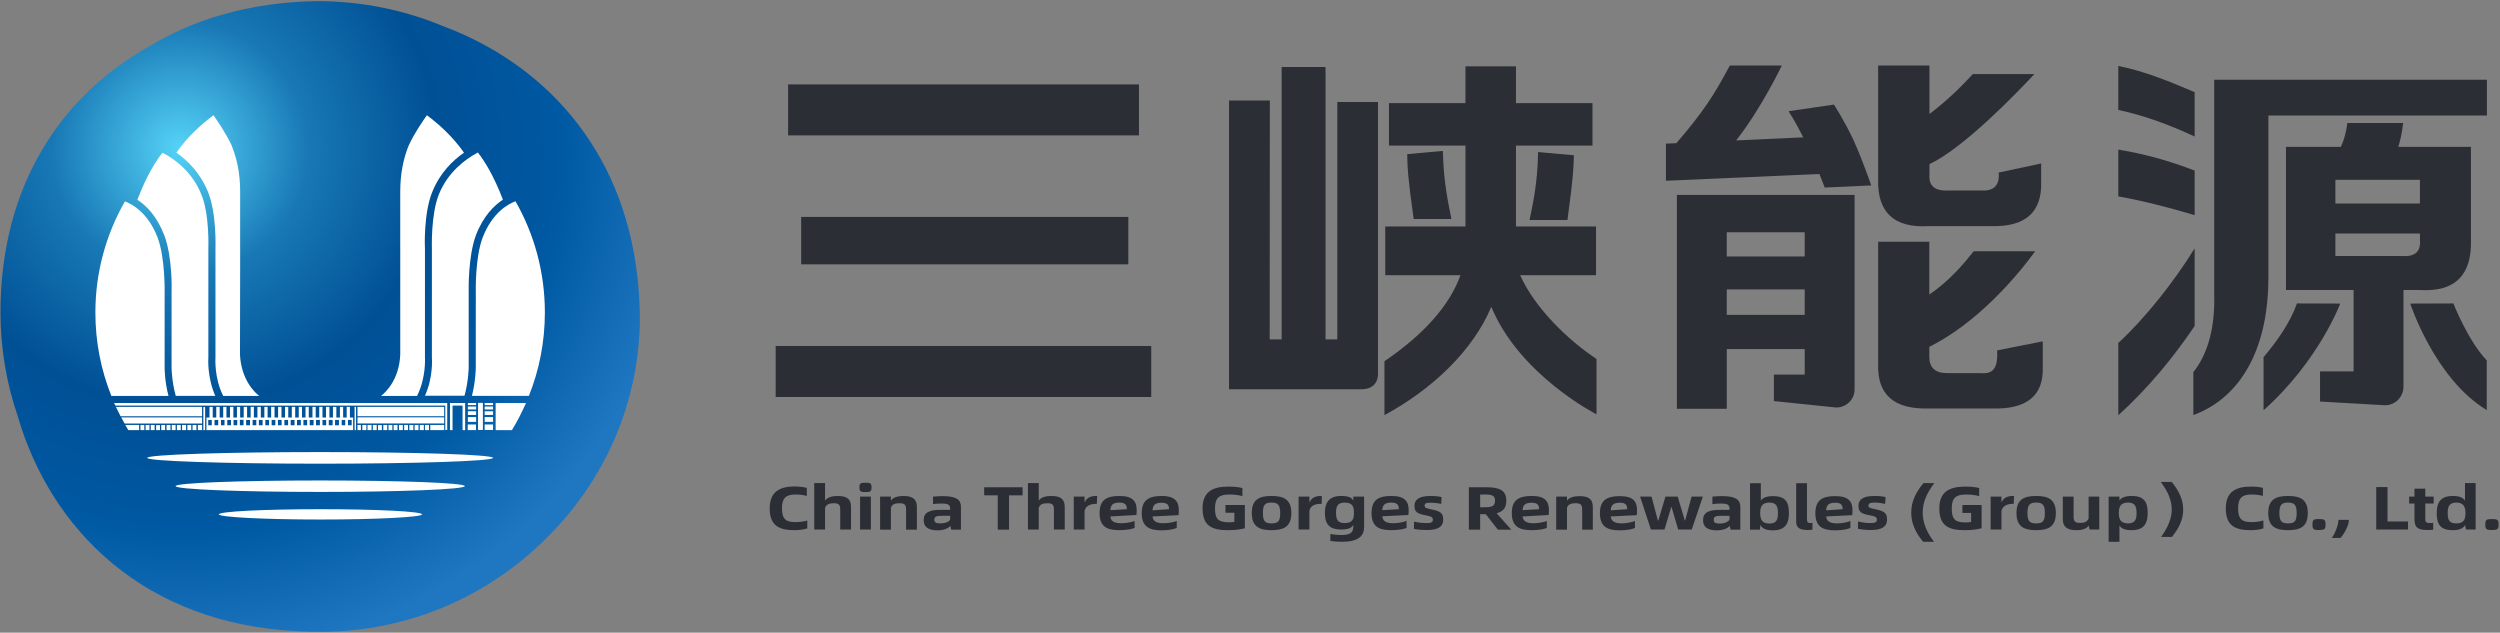
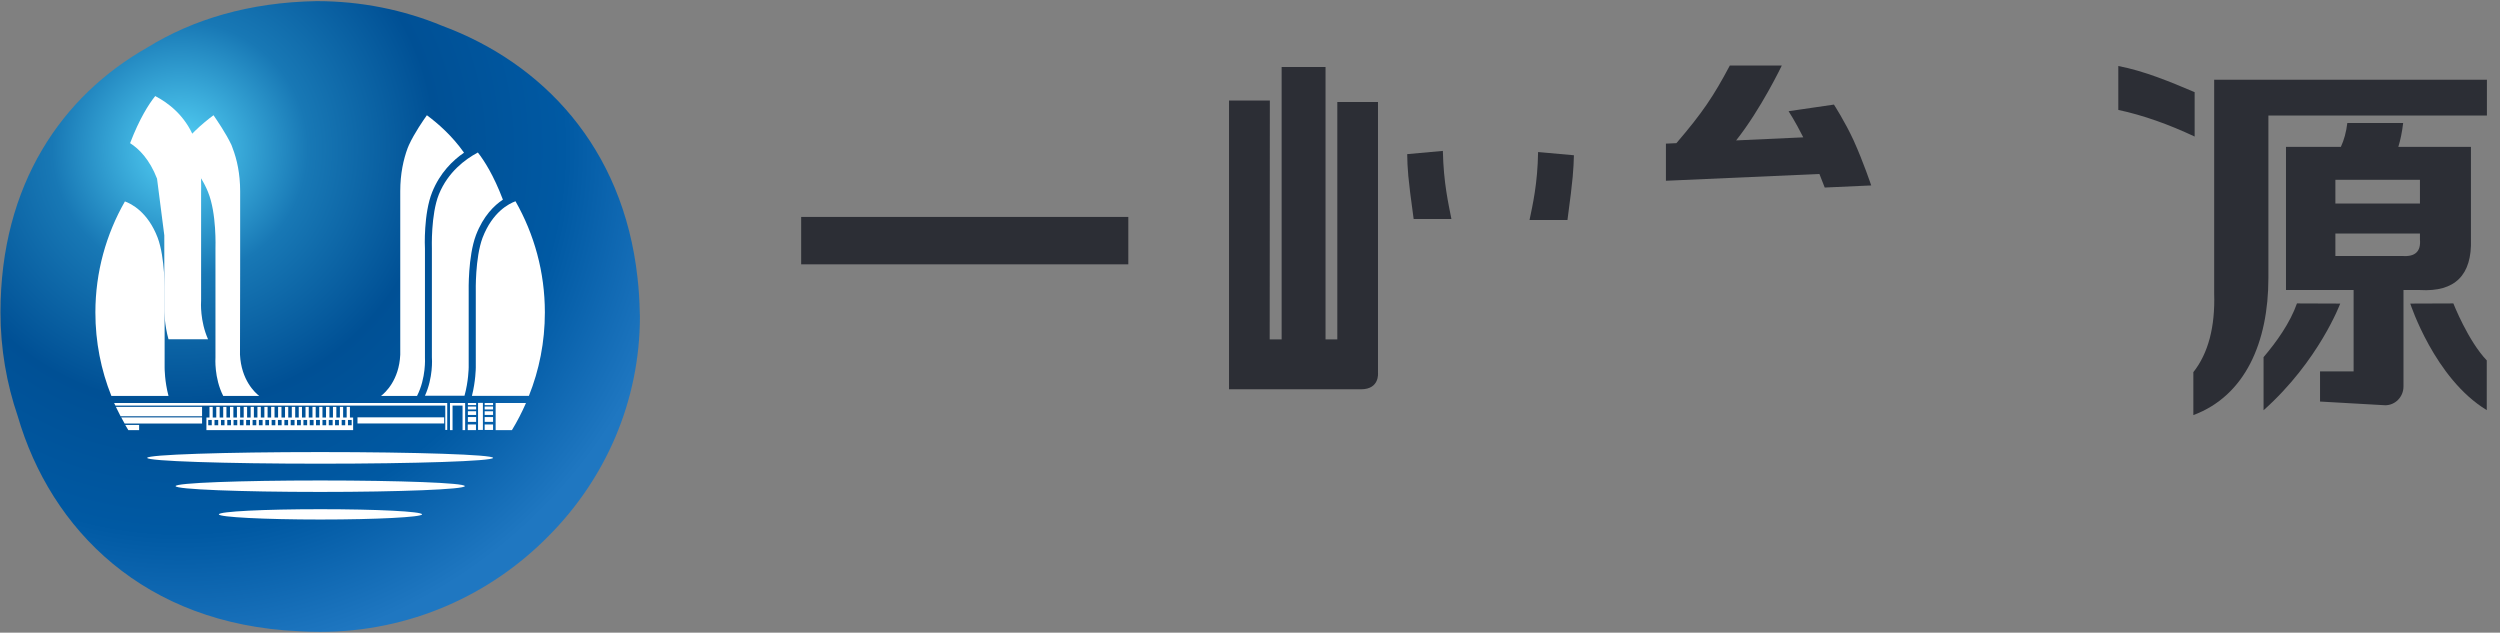
<svg xmlns="http://www.w3.org/2000/svg" version="1.2" viewBox="0 0 1549 392" width="1549" height="392">
  <rect x="0" y="0" width="1549" height="392" fill="#808080" stroke="none" />
  <defs>
    <linearGradient id="P" gradientUnits="userSpaceOnUse" />
    <radialGradient id="g1" cx="0" cy="0" r="1" href="#P" gradientTransform="matrix(317.663,0,0,317.663,111.39,92.061)">
      <stop stop-color="#55d3f7" />
      <stop offset=".25" stop-color="#1878b5" />
      <stop offset=".5" stop-color="#005095" />
      <stop offset=".75" stop-color="#0059a3" />
      <stop offset="1" stop-color="#1f77c1" />
    </radialGradient>
  </defs>
  <style>.a{fill:url(#g1)}.b{fill:#fff}.c{fill:#2c2e35}</style>
  <path class="a" d="m196.2 0.7c-41.7 0.7-76.7 11.3-105 28.8-52.7 29.9-90.9 84.7-90.9 164.1 0 22.5 3.8 44.1 10.7 64.3 20.5 70.4 78.5 128.9 174 133.2q6.6 0.4 13.4 0.4c55.5 0 105.6-22.8 141.6-59.5 35-35.2 56.5-83.2 56.5-136.1 0-0.6-0.1-1.3-0.1-1.9q0-0.2 0-0.4-0.2-11.1-1.4-21.5c-8.9-81.2-59.2-133.2-121-156.1-23.9-9.9-50.2-15.3-77.8-15.3z" />
  <path fill-rule="evenodd" class="b" d="m198.4 287.3c-59.3 0-107.2-1.6-107.2-3.6 0-2 47.9-3.6 107.2-3.6 59.2 0 107.1 1.6 107.1 3.6 0 2-47.9 3.6-107.1 3.6zm0 17.5c-49.6 0-89.6-1.6-89.6-3.6 0-2 40-3.5 89.6-3.5 49.5 0 89.6 1.5 89.6 3.5 0 2-40.1 3.6-89.6 3.6zm0.1 17.1c-34.8 0-62.9-1.5-62.9-3.2 0-1.8 28.1-3.2 62.9-3.2 34.8 0 63 1.4 63 3.2 0 1.7-28.2 3.2-63 3.2zm76.7-63.3v3.8h-53.7v-3.8z" />
-   <path fill-rule="evenodd" class="b" d="m266.6 266.5h8.6v-3.2h-8.6zm-3.3 0h2.5v-3.2h-2.5zm-3.2 0h2.5v-3.2h-2.5zm-3.2 0h2.4v-3.2h-2.4zm-3.3 0h2.5v-3.2h-2.5zm-3.2 0h2.4v-3.2h-2.4zm-3.2 0h2.4v-3.2h-2.4zm-3.3 0h2.4v-3.2h-2.4zm-3.2 0h2.4v-3.2h-2.4zm-3.2 0h2.4v-3.2h-2.4zm-3.3 0h2.4v-3.1h-2.4zm-3.2 0h2.4v-3.2h-2.4zm-3.3 0h2.5v-3.2h-2.5zm-3.2 0h2.5v-3.2h-2.5zm-3 0h2.1v-3.2h-2.1zm53.7-14.4v5.8h-53.7v-5.8zm-55.5 14.4h0.9v-14.4h-0.9zm-93.7 0h1.1v-14.3h-1.1zm-3.4 0h2.6v-3.2h-2.6zm-3.3 0h2.4v-3.2h-2.4zm-3.2 0h2.4v-3.2h-2.4zm-3.3 0h2.5v-3.2h-2.5zm-3.2 0h2.4v-3.2h-2.4zm-3.2 0h2.4v-3.2h-2.4zm-3.2 0h2.4v-3.2h-2.4zm-3.3 0h2.4v-3.2h-2.4zm-3.2 0h2.4v-3.1h-2.4zm-3.3 0h2.4v-3.2h-2.4zm-3.2 0h2.4v-3.2h-2.4zm-3.2 0h2.4v-3.2h-2.4z" />
  <path class="b" d="m70.7 249.7q0.4 0.8 0.8 1.6h204.4v15.1h1.2v-16.7z" />
  <path fill-rule="evenodd" class="b" d="m125.2 252.1v5.8h-50.5q-1.5-2.9-2.9-5.8zm0 6.5v3.8h-48q-1.1-1.9-2.1-3.8zm-39 4.7v3.2h-6.7q-1-1.6-1.9-3.2zm239.7-13.6q-3.8 8.7-8.7 16.8h-10.1v-16.8z" />
  <path fill-rule="evenodd" class="b" d="m288.2 249.7v16.8h-1.6v-15.2h-6.2v15.2h-1.6v-16.8zm-71.4 2.4v6.6h2v7.8h-90.9v-7.8h1.9v-6.6h2v6.6h2.2v-6.6h2.1v6.6h2.2v-6.6h2v6.6h2.2v-6.6h2.1v6.6h2.2v-6.6h2v6.6h2.2v-6.6h2.1v6.6h2.2v-6.6h2v6.6h2.2v-6.6h2.1v6.6h2.2v-6.6h2v6.6h2.2v-6.6h2.1v6.6h2.2v-6.6h2.1v6.6h2.2v-6.6h2v6.6h2.2v-6.6h2.1v6.6h2.2v-6.6h2v6.6h2.2v-6.6h2v6.6h2.3v-6.6h2v6.6h2.2v-6.6h2v6.6h2.2v-6.6h2.1v6.6h2.2v-6.6h2.1v6.6h2.2v-6.6h2v6.6h2.2v-6.6zm-1.2 11.4h2.3v-3.3h-2.3zm-3.9 0h2.2v-3.3h-2.2zm-4.1 0h2.4v-3.3h-2.4zm-3.9 0h2.4v-3.3h-2.4zm-3.9 0h2.3v-3.3h-2.3zm-4 0h2.4v-3.3h-2.4zm-3.9 0h2.4v-3.3h-2.4zm-3.9 0h2.3v-3.3h-2.3zm-4 0h2.4v-3.3h-2.4zm-3.9 0h2.4v-3.3h-2.4zm-3.9 0h2.3v-3.3h-2.3zm-4 0h2.3v-3.3h-2.3zm-3.9 0h2.3v-3.3h-2.3zm-3.9 0h2.3v-3.3h-2.3zm-4 0h2.3v-3.3h-2.3zm-3.9 0h2.3v-3.3h-2.3zm-4 0h2.4v-3.3h-2.4zm-3.9 0h2.3v-3.4h-2.3zm-3.9 0h2.3v-3.3h-2.3zm-3.9 0h2.3v-3.3h-2.3zm-3.9 0h2.2v-3.3h-2.2zm-4 0h2.3v-3.3h-2.3zm-3.9 0h2.2v-3.3h-2.2zm160.8-0.5h5.1v3.5h-5.1z" />
  <path fill-rule="evenodd" class="b" d="m289.9 257.1h5.1v-2.3h-5.1zm0 4.3h5.1v-3h-5.1zm0-7.7h5.1v-1.8h-5.1zm0-2.7h5.1v-1.3h-5.1zm10.4 15.4h5.2v-3.4h-5.2z" />
  <path fill-rule="evenodd" class="b" d="m300.3 257.1h5.2v-2.3h-5.2zm0 4.3h5.2v-3h-5.2zm0-7.7h5.2v-1.8h-5.2zm0-2.7h5.2v-1.3h-5.2zm-4.1 15.4h3v-16.8h-3zm-28.6-45.1c0.1 1.2 0.8 12.7-4.3 23.9h24.5c2.5-8.9 2.6-17.5 2.6-17.6v-46.8c0-0.8-0.5-21.7 4.5-35.1 4.6-12 11.4-18.5 16.7-22-5.7-15-11.5-24.1-15.5-29.2q-0.2 0.1-0.4 0.2c-7.2 3.9-18.1 11.7-23.8 25.8-5 12.5-4.3 33.3-4.3 33.5z" />
  <path fill-rule="evenodd" class="b" d="m294.8 180.8c0-0.2-0.5-20.9 4.2-33.5 6.2-16.1 16.4-21.1 20.4-22.6 11.6 20.4 18.2 43.8 18.2 68.9 0 18.3-3.5 35.7-9.9 51.7h-35.3c2.3-9 2.4-17.2 2.4-17.6zm-185.5-86.2c7.1-10.3 16.1-18.1 23-23.2 1.9 2.8 7.6 11 11.1 18.4 0.1 0.3 0.6 1.6 0.7 1.9 2.7 7 4.7 15.9 4.7 26.8v47.8c0 0-0.1 37.3-0.1 53.5 0.8 15.7 9.3 23.5 11.9 25.5h-22.3c-5.7-11.2-4.8-23.6-4.8-23.7v-67.4c0-0.9 0.8-22-4.6-35.2-4.8-11.9-12.7-19.6-19.6-24.4z" />
  <path fill-rule="evenodd" class="b" d="m236.1 245.3h22.3c5.7-11.2 4.9-23.6 4.9-23.7v-67.5c-0.1-0.8-0.9-21.8 4.5-35.1 4.8-11.9 12.7-19.6 19.7-24.4-7.2-10.3-16.1-18.1-23-23.2-2 2.8-7.7 11-11.1 18.4-0.2 0.4-0.7 1.6-0.8 1.9-2.6 7-4.6 15.9-4.6 26.8 0 0 0 85.1 0 101.3-0.7 15.7-9.3 23.5-11.9 25.5zm-131.7 0c-2.4-9-2.4-17.2-2.4-17.6v-46.8c0-0.3 0.4-21-4.3-33.6-6.1-16-16.4-21.1-20.3-22.5-11.6 20.3-18.3 43.7-18.3 68.8 0 18.3 3.5 35.7 9.9 51.7z" />
-   <path class="b" d="m101.8 145.8c5.1 13.3 4.6 34.2 4.5 35.1v46.8c0 0.1 0.1 8.7 2.6 17.6h24.5c-5-11.3-4.4-22.7-4.3-24v-67.2c0-0.3 0.8-21.1-4.3-33.5-5.7-14.2-16.5-22-23.8-25.8q-0.2-0.1-0.3-0.2c-4.1 5.1-9.8 14.1-15.6 29.2 5.4 3.4 12.1 10 16.7 22z" />
-   <path fill-rule="evenodd" class="c" d="m476.9 315c0-10.2 6.1-13.6 15.5-13.6q4.5 0.1 7.5 0.9v5c-2-0.6-4.3-0.9-7-0.9-5.8 0-8.4 2.1-8.4 8.5 0 6.9 2.6 8.6 8.3 8.6 2.6 0 5-0.3 7.4-1v4.9c-1.9 0.6-4.7 1.1-7.8 1.1-9.3 0-15.5-2.5-15.5-13.5zm50.4-0.9v14h-6.7v-12.5c0-2.8-0.9-3.8-4-3.8-2.8 0-4.6 0.7-5.4 2.9v13.4h-6.7v-28.8h6.7v10.9c1.4-2 4.1-2.9 7.8-2.9 6.2 0 8.3 2.3 8.3 6.8zm5.6-6.4h6.7v20.4h-6.7zm-0.4-5.7c0-2.6 0.7-2.9 3.7-2.9 3.1 0 3.8 0.3 3.8 2.9 0 2.5-0.7 2.9-3.8 2.9-3 0-3.7-0.4-3.7-2.9zm35.6 12.2v14h-6.7v-12.6c0-2.7-0.8-3.8-4.1-3.8-2.8 0-4.6 0.7-5.3 2.8v13.6h-6.7v-20.5h6.7v2.5c1.3-2 4.2-2.9 7.8-2.9 6.2 0 8.3 2.4 8.3 6.9zm27.3-0.2v14.2h-6l-0.6-2.4c-1.1 1.5-3.9 2.8-8 2.8-5.6 0-8.5-2.1-8.5-6.3 0-4.7 3.5-6.4 10.2-6.4h6.2v-0.6c0-2.4-0.9-3.3-5.3-3.3-1.8 0-3.6 0.1-5.3 0.3v-4.6c1.9-0.2 4.3-0.3 6.1-0.3 8.4 0 11.2 2.3 11.2 6.6zm-6.7 8v-2.4h-5.1c-3.4 0-4.7 0.4-4.7 2.5 0 1.6 1.1 2.2 3.6 2.2 3.1 0 5.4-0.9 6.2-2.3zm44.9-15.1h-8.4v21.3h-7v-21.3h-8.4v-5h23.8zm26.1 7.3v13.9h-6.7v-12.5c0-2.8-0.9-3.8-4.1-3.8-2.8 0-4.6 0.7-5.3 2.9v13.4h-6.7v-28.8h6.7v10.9c1.3-2 4.1-2.9 7.8-2.9 6.2 0 8.3 2.3 8.3 6.9zm20.1-6.9l-0.2 4.9h-0.6c-3.1 0-6.2 1-7 4.3v11.6h-6.7v-20.4h6.7v3.6c1.5-3.3 4.3-4 7.3-4zm24.3 11.8l-16.1 0.9c0.2 2.9 2.3 4.2 6.7 4.2 3.1 0 6.7-0.7 8.3-1.4v4.3c-1.5 0.7-5.2 1.4-9.6 1.4-7.6 0-12.1-2.3-12.1-10.6 0-8.3 4.5-10.6 12.3-10.6 8.7 0 10.7 3.7 10.7 9 0 1.2-0.1 2.3-0.2 2.8zm-5.9-3.6c0-2.3-0.7-4.1-4.6-4.1-4.1 0-5.5 1.5-5.6 4.7zm32 3.7l-16.1 0.8c0.3 2.9 2.3 4.2 6.8 4.2 3 0 6.6-0.7 8.2-1.4v4.3c-1.4 0.7-5.2 1.5-9.5 1.5-7.6 0-12.2-2.4-12.2-10.6 0-8.3 4.6-10.7 12.4-10.7 8.6 0 10.6 3.8 10.6 9 0 1.2-0.1 2.3-0.2 2.9zm-5.9-3.7c0-2.2-0.6-4-4.5-4-4.2 0-5.5 1.5-5.7 4.7zm20.8-0.5c0-10.2 6.1-13.5 16-13.5 3.1 0 6.7 0.3 8.7 0.9v5c-2.4-0.7-5.3-1-8.1-1-6.1 0-8.9 1.9-8.9 8.6 0 6.9 2.3 8.6 8.6 8.6 1.3 0 2.3 0 3.4-0.2v-5.7h-5.5v-4.8h12v14.4c-2.4 0.7-6.4 1.2-10.4 1.2-9.8 0-15.8-2.5-15.8-13.5zm30.5 2.9c0-8.3 4.5-10.6 12.2-10.6 7.8 0 12.3 2.3 12.3 10.6 0 8.3-4.5 10.6-12.3 10.6-7.7 0-12.2-2.3-12.2-10.6zm17.6 0c0-5-1.3-6.5-5.4-6.5-4.1 0-5.3 1.5-5.3 6.5 0 5 1.3 6.4 5.3 6.4 4.2 0 5.4-1.4 5.4-6.4zm25.8-10.6l-0.1 4.9h-0.7c-3.1 0-6.2 0.9-6.9 4.3v11.6h-6.7v-20.4h6.7v3.6c1.5-3.3 4.3-4 7.2-4zm26.2 0.4v18.8c0 5.6-3.5 9.2-13.8 9.2-2.3 0-5.1-0.2-7.1-0.5v-4.4c2 0.5 4.4 0.7 6.6 0.7 5.4 0 7.6-1.3 7.6-5.2v-1.1c-1 1.8-3 2.9-7.5 2.9-8.1 0-10.1-4.2-10.1-10.4 0-5.6 2-10.4 10.1-10.4 4.6 0 6.6 1 7.5 3v-2.6zm-6.3 10c0-3.9-0.9-6.3-5.9-6.3-4.6 0-5.2 3-5.2 6.3 0 3.5 0.6 6.4 5.2 6.4 5 0 5.9-2.3 5.9-6.4zm33.7 1.4l-16.1 0.8c0.2 2.9 2.3 4.3 6.7 4.3 3.1 0 6.7-0.7 8.3-1.5v4.4c-1.5 0.7-5.2 1.4-9.6 1.4-7.6 0-12.1-2.3-12.1-10.6 0-8.3 4.5-10.6 12.3-10.6 8.7 0 10.7 3.7 10.7 9 0 1.1-0.1 2.2-0.2 2.8zm-5.9-3.6c0-2.3-0.7-4.1-4.6-4.1-4.1 0-5.5 1.5-5.6 4.7zm9.4 12.2v-4.5c2.4 0.6 5.3 0.9 7.6 0.9 2.9 0 4.1-0.4 4.1-2 0-1.7-0.8-2.1-4.8-2.9-5.3-1-6.6-2.3-6.6-5.8 0-3.8 2.8-6.1 10-6.1 2.8 0 5.5 0.3 6.8 0.7l-0.2 4.2c-1.4-0.3-4.2-0.7-6.4-0.7-3.1 0-3.9 0.4-3.9 1.8 0 1.3 0.7 1.6 4.6 2.4 5.5 1.1 6.9 2.5 6.9 6.2 0 4.8-3.7 6.5-10.2 6.5-2.9 0-5.6-0.2-7.9-0.7zm52 0.5l-7.5-9.6h-3.5v9.6h-7v-26.3h10.9c8.6 0 12.3 2.2 12.3 8.3 0 4.4-1.8 6.7-6 7.8l9.1 10.2zm-8.2-13.9c4.7 0 6.4-0.8 6.4-4.1 0-3.1-1.7-3.8-6.4-3.8h-2.8v7.9zm39.6 4.8l-16.1 0.9c0.3 2.9 2.3 4.2 6.8 4.2 3 0 6.6-0.7 8.2-1.4v4.3c-1.4 0.7-5.2 1.4-9.5 1.4-7.6 0-12.2-2.3-12.2-10.6 0-8.3 4.6-10.6 12.4-10.6 8.7 0 10.6 3.7 10.6 9 0 1.2-0.1 2.3-0.2 2.8zm-5.9-3.6c0-2.2-0.6-4-4.5-4-4.1 0-5.5 1.4-5.7 4.6zm33.3-1.3v14h-6.6v-12.5c0-2.8-0.8-3.9-4.1-3.9-2.8 0-4.6 0.7-5.3 2.8v13.6h-6.7v-20.5h6.7v2.5c1.3-1.9 4.1-2.8 7.8-2.8 6.2 0 8.2 2.3 8.2 6.8zm27.2 5l-16.1 0.8c0.3 2.9 2.4 4.3 6.8 4.3 3 0 6.6-0.8 8.2-1.5v4.3c-1.4 0.8-5.2 1.5-9.5 1.5-7.6 0-12.2-2.3-12.2-10.6 0-8.3 4.6-10.6 12.4-10.6 8.7 0 10.6 3.7 10.6 8.9 0 1.2 0 2.3-0.2 2.9zm-5.9-3.7c0-2.2-0.6-4-4.5-4-4.1 0-5.5 1.5-5.7 4.7zm8-7.8h7.1l3.9 14.8h0.3l4.4-14.8h7.6l4.4 14.8h0.2l4-14.8h7l-6.9 20.4h-8.4l-4.1-13.9h-0.2l-4.2 13.9h-8.4zm62.1 6.3v14.2h-6l-0.6-2.4c-1.1 1.5-3.9 2.8-8 2.8-5.6 0-8.5-2-8.5-6.3 0-4.7 3.5-6.4 10.2-6.4h6.2v-0.6c0-2.4-0.9-3.3-5.3-3.3-1.8 0-3.6 0.1-5.3 0.4v-4.7c1.9-0.2 4.3-0.3 6.1-0.3 8.4 0 11.2 2.3 11.2 6.6zm-6.7 8v-2.4h-5.2c-3.3 0-4.6 0.4-4.6 2.5 0 1.7 1.1 2.3 3.6 2.3 3.1 0 5.3-1 6.2-2.4zm36.8-4c0 5.8-1.8 10.6-9.9 10.6-4.7 0-6.7-1.3-7.7-3.3l-0.4 2.9h-6.1v-28.8h6.7v10.8c0.9-1.5 3.1-2.8 7.5-2.8 8.1 0 9.9 4 9.9 10.6zm-6.8 0c0-3.8-0.7-6.6-5.2-6.6-4.6 0-5.8 2.4-5.8 6.6 0 3.9 1.2 6.4 5.8 6.4 4.6 0 5.2-2.9 5.2-6.4zm11.3 5.1v-23.7h6.7v22.4c0 1.8 0.6 2.3 2.1 2.3 0.4 0 0.8 0 1.3-0.2v4.3q-1.3 0.2-2.8 0.2c-5.6 0-7.3-1.7-7.3-5.3zm34.7-3.9l-16.1 0.8c0.2 2.9 2.3 4.3 6.8 4.3 3 0 6.6-0.8 8.2-1.5v4.3c-1.5 0.8-5.2 1.5-9.5 1.5-7.7 0-12.2-2.3-12.2-10.6 0-8.3 4.5-10.6 12.3-10.6 8.7 0 10.7 3.7 10.7 8.9 0 1.2-0.1 2.3-0.2 2.9zm-5.9-3.7c0-2.2-0.6-4-4.6-4-4.1 0-5.5 1.5-5.6 4.7zm9.5 12.2v-4.6c2.4 0.6 5.2 1 7.5 1 2.9 0 4.2-0.4 4.2-2.1 0-1.6-0.8-2-4.8-2.8-5.4-1-6.6-2.4-6.6-5.8 0-3.8 2.7-6.1 9.9-6.1 2.8 0 5.5 0.3 6.9 0.7l-0.3 4.2c-1.3-0.3-4.1-0.8-6.3-0.8-3.1 0-4 0.5-4 1.9 0 1.3 0.7 1.5 4.7 2.3 5.4 1.2 6.8 2.5 6.8 6.3 0 4.8-3.7 6.5-10.1 6.5-2.9 0-5.7-0.3-7.9-0.7zm40.4 8c-4.8-5.7-7.4-11.5-7.4-18 0-6.7 2.6-12.4 7.6-18.4h6.7c-5 6.7-7.2 12.3-7.2 18.2 0 6 2.2 11.9 7 18.2zm10-20.7c0-10.2 6.1-13.5 16.1-13.5 3.1 0 6.7 0.3 8.6 0.9v5c-2.4-0.7-5.3-1-8.1-1-6.1 0-8.9 1.9-8.9 8.6 0 7 2.3 8.7 8.6 8.7 1.3 0 2.4-0.1 3.4-0.3v-5.6h-5.4v-4.9h11.9v14.4c-2.4 0.7-6.3 1.2-10.4 1.2-9.8 0-15.8-2.5-15.8-13.5zm46.3-7.7l-0.2 4.9h-0.6c-3.1 0-6.2 1-7 4.3v11.6h-6.7v-20.4h6.7v3.6c1.5-3.3 4.3-4 7.3-4zm1.5 10.6c0-8.3 4.5-10.6 12.2-10.6 7.7 0 12.2 2.3 12.2 10.6 0 8.3-4.5 10.6-12.2 10.6-7.7 0-12.2-2.3-12.2-10.6zm17.6 0c0-5-1.4-6.5-5.4-6.5-4.1 0-5.4 1.5-5.4 6.5 0 5 1.4 6.4 5.4 6.4 4.1 0 5.4-1.4 5.4-6.4zm33.7-10.2v20.4h-6l-0.5-2.4c-1.5 1.9-4 2.8-7.7 2.8-6.1 0-8.4-2.4-8.4-6.8v-14h6.7v12.5c0 2.7 0.8 3.8 4.1 3.8 2.6 0 4.4-0.7 5.2-2.8v-13.5zm30 10.2c0 5.9-1.9 10.6-9.9 10.6-4.6 0-6.6-1.2-7.6-3v10.2h-6.7v-28h6.7v2.4c1-1.5 3.2-2.8 7.6-2.8 8 0 9.9 4.1 9.9 10.6zm-6.9 0c0-3.7-0.7-6.5-5.2-6.5-4.6 0-5.8 2.4-5.8 6.5 0 3.9 1.2 6.4 5.8 6.4 4.6 0 5.2-2.9 5.2-6.4zm15.2 14.8c4.3-5.9 6.6-11.5 6.6-17.1 0-5.5-2.2-10.8-6.8-17h6.8c4.5 5.6 7.1 10.9 7.1 17.2 0 6.1-2.6 11.5-7 16.9zm40.1-17.7c0-10.2 6.1-13.5 15.5-13.5q4.5 0 7.5 0.8v5c-2-0.6-4.3-0.9-7.1-0.9-5.7 0-8.3 2.1-8.3 8.6 0 6.8 2.6 8.5 8.3 8.5 2.6 0 5-0.3 7.4-1v4.9c-1.9 0.7-4.7 1.1-7.8 1.1-9.4 0-15.5-2.5-15.5-13.5zm26.3 2.9c0-8.3 4.5-10.6 12.3-10.6 7.7 0 12.2 2.3 12.2 10.6 0 8.3-4.5 10.6-12.2 10.6-7.8 0-12.3-2.3-12.3-10.6zm17.6 0c0-5-1.3-6.5-5.3-6.5-4.1 0-5.4 1.5-5.4 6.5 0 5 1.4 6.4 5.4 6.4 4.1 0 5.3-1.4 5.3-6.4zm9.8 7.1c0-2.9 0.5-3.4 4-3.4 3.5 0 4.1 0.5 4.1 3.4 0 2.9-0.6 3.4-4.1 3.4-3.5 0-4-0.5-4-3.4zm12 8.3c2.1-3 4.1-8 4.1-11.2h6.5c0 3.2-2.8 8.6-5.2 11.2zm47.2-10.2v5h-19.7v-26.3h7v21.3zm10.7-11.1v9.1c0 2.4 0.5 3 2.9 3 0.8 0 1.5-0.1 2-0.2v4.3c-1 0.1-2.2 0.2-3.3 0.2-6.1 0-8.3-1.4-8.3-6.8v-9.6h-3.3v-4.3h3.3v-4.9h6.7v4.9h5.2v4.3zm31.2-12.7v28.8h-6l-0.5-2.8c-1 1.8-3.1 3.2-7.6 3.2-8.2 0-10-4.1-10-10.6 0-5.9 1.8-10.6 10-10.6 4.5 0 6.5 1.2 7.5 3v-11zm-6.3 18.6c0-3.9-1.2-6.5-5.7-6.5-4.7 0-5.3 3-5.3 6.5 0 3.8 0.6 6.4 5.3 6.4 4.5 0 5.7-2.3 5.7-6.4zm12.3 7.1c0-2.9 0.5-3.4 4.1-3.4 3.5 0 4.1 0.5 4.1 3.4 0 2.9-0.6 3.4-4.1 3.4-3.6 0-4.1-0.5-4.1-3.4zm-826.6-110.6v31.6h-232.7v-31.6zm-7.6-162.1v31.6h-217.4v-31.6z" />
+   <path class="b" d="m101.8 145.8v46.8c0 0.1 0.1 8.7 2.6 17.6h24.5c-5-11.3-4.4-22.7-4.3-24v-67.2c0-0.3 0.8-21.1-4.3-33.5-5.7-14.2-16.5-22-23.8-25.8q-0.2-0.1-0.3-0.2c-4.1 5.1-9.8 14.1-15.6 29.2 5.4 3.4 12.1 10 16.7 22z" />
  <path fill-rule="evenodd" class="c" d="m699.1 134.4v29.4h-202.7v-29.4zm129.5-71.2h25.2v167.9c0 0 1.1 10.1-10.5 10.1h-81.8v-178.9h25.3l-0.1 148h7.4v-168.8h27.2v168.8h7.3zm119.1 73.1c1.9-9.2 5-22.4 5.3-42.1l22.2 2c-0.3 9.2-0.4 13.3-4 40.1z" />
  <path class="c" d="m899.3 135.7c-1.8-9.3-4.9-22.4-5.3-42.2l-22.1 2c0.2 9.2 0.3 13.4 4 40.2z" />
-   <path fill-rule="evenodd" class="c" d="m989.2 222.4v34.3c0 0-47.6-24.1-65.2-66.6-11.4 27.3-36.9 51.3-66.2 67.1v-33.4c23.6-16 40.3-34.1 47.1-53.3h-46.6v-30.2h49.7v-50.1h-47.4v-26.3h47.4v-22.8h31.3v22.8h47.4v26.3h-47.4v50.1h49.6v30.2h-47c9.2 20.7 30.3 40.7 47.3 51.9zm276.5-10.9v15.7q1 26.8-31.3 25.9h-39.4q-32.3 0.9-31.3-27.7v-75.6h31.7v32.7c12.4-8.4 21.3-19 27.5-26.8h38.1c-12.1 16.6-36.3 44.6-65.6 59.2v6.2c0 6.7 3.7 10.1 11.1 10.1h20.8c7.4 0.6 10.8-2.8 10.1-14.1z" />
-   <path fill-rule="evenodd" class="c" d="m1163.7 110.6v-70h31.8v30c10.2-7.6 19.7-16.9 26.9-24.7h38.1c-11.5 12.3-43.8 45.8-65 55.8v6.1q-1 11.1 12.1 10.2h19.7q12.1 0.9 11.1-11.1l26.3-5.6v11.1q1 28.7-31.3 27.7h-38.4q-32.3 1.9-31.3-29.5zm-124.7 10.2h110.1v120.5c0 6.2-5.1 11.2-11.4 11.2l-38.6-4v-16.4h19.1v-15.8h-48.3v37h-30.9zm30.9 38.1h48.3v-15h-48.3zm0 36.2h48.3v-15.8h-48.3z" />
  <path fill-rule="evenodd" class="c" d="m1148.5 87c6.1 13.5 10.9 27.9 10.9 27.9l-28.8 1.3c0 0-1-2.6-3.3-8.4l-95.1 4.2v-23l6.5-0.3c16.2-18.9 23-29.1 33.1-48.1h32.2c0 0-12.9 27-28.3 46.4l41.6-1.9c-4.9-9.8-9.1-16.2-9.1-16.2l28.1-4.1c0 0 6.8 10.5 12.2 22.2zm211.3-2.4c-16.2-7.6-31.9-13.2-47.3-16.5v-27.2c16.2 3.1 32.2 9.8 47.3 16.2z" />
-   <path fill-rule="evenodd" class="c" d="m1359.8 105.7c-14.7-5.7-30.2-10.2-47.3-13v29c14.8 2.6 31.2 6.8 47.3 11.6zm0 48.2c-12.6 20.4-30.6 43.3-47.3 58.6v44.8c18.4-16.8 33.4-34.8 47.3-55.3z" />
  <path class="c" d="m1405.5 172.3v-100.7h135.4v-22.2h-169v132.2q1 31.4-12.9 49v26.6c32.2-12 46.5-45.3 46.5-84.9z" />
  <path class="c" d="m1499.4 179.7c21.7 1.3 32.3-9.2 31.6-31.4v-57.3h-45q2-6.4 3-14.8h-34.6q-1 8.4-4 14.8h-34v88.7h40.5 1.4v50.4h-20.8v18.7l40.4 2.3c6.2 0 11.3-5.2 11.3-11.6v-59.8h1.3zm-52.4-68.3h52.4v14.7h-52.4zm0 47.2v-13.9h52.4v3.7q1 11.1-10.9 10.2z" />
  <path fill-rule="evenodd" class="c" d="m1423.2 188c-4.3 12.2-12.8 24-20.7 33.3v32.9c34.3-30.6 47.5-66.1 47.5-66.1zm96.9 0l-26.7 0.1c0 0 15.1 46.5 47.4 66v-30.8c-11.6-12.1-20.7-35.3-20.7-35.3z" />
</svg>